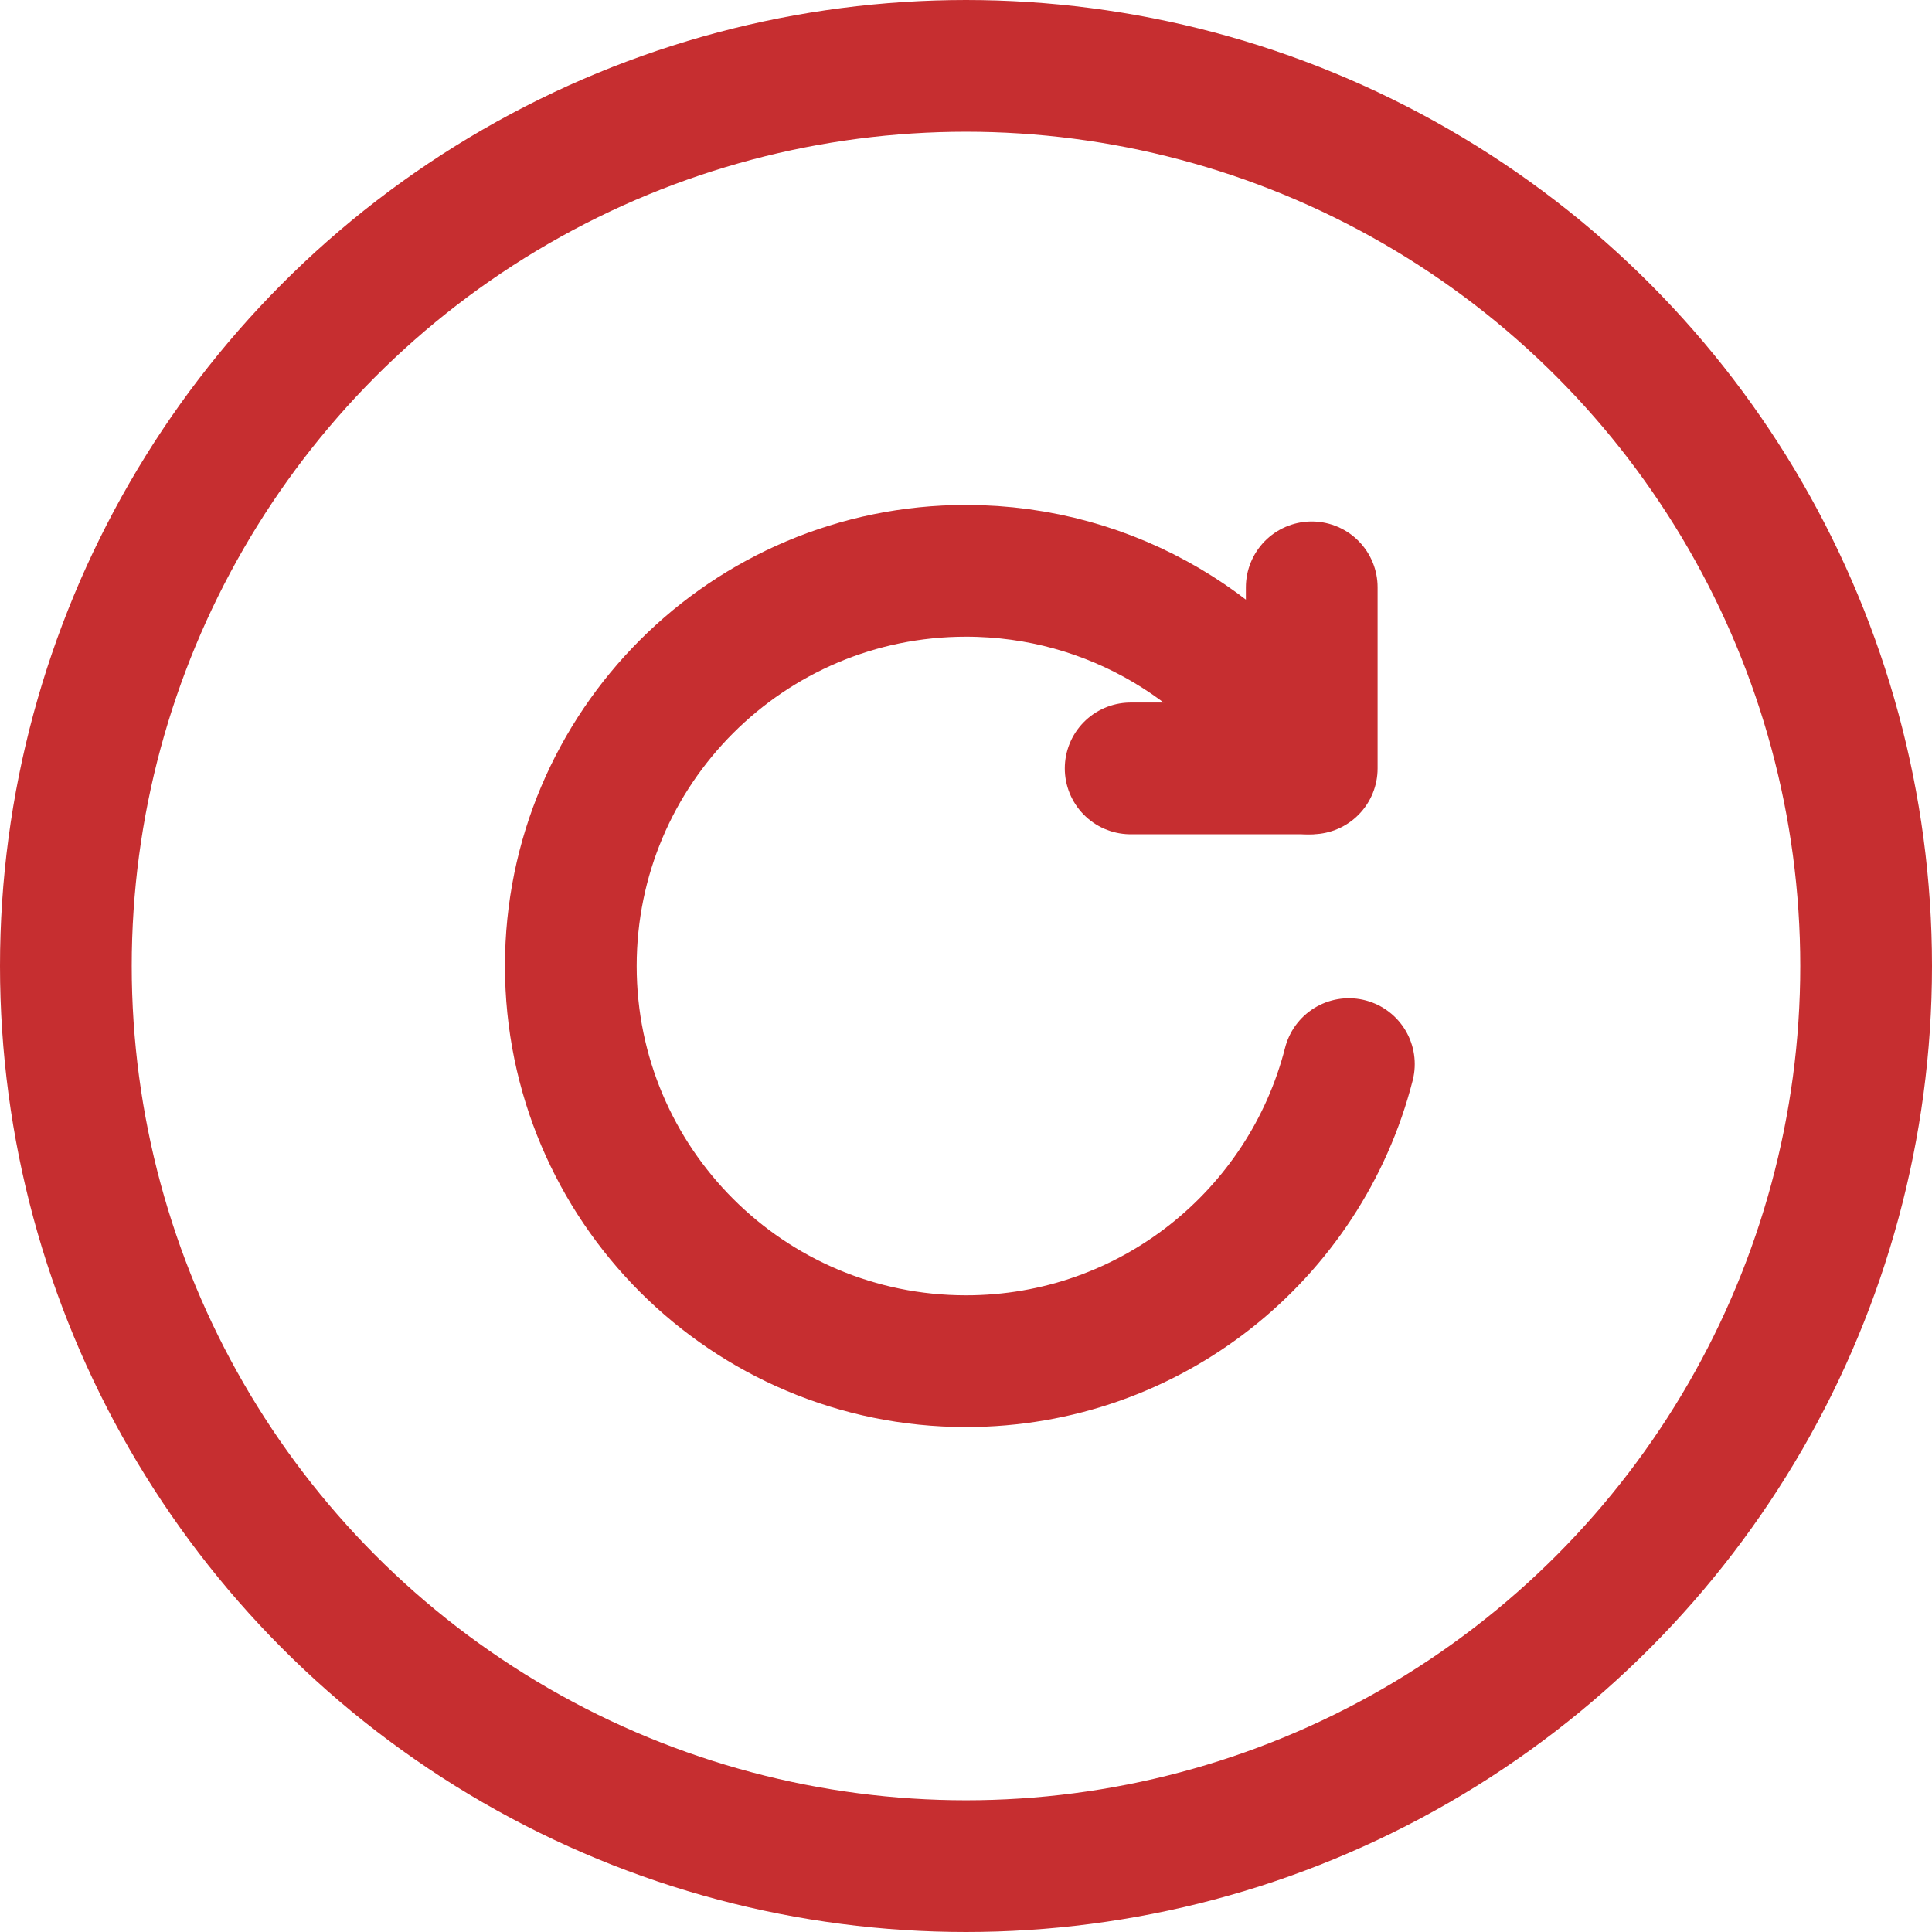
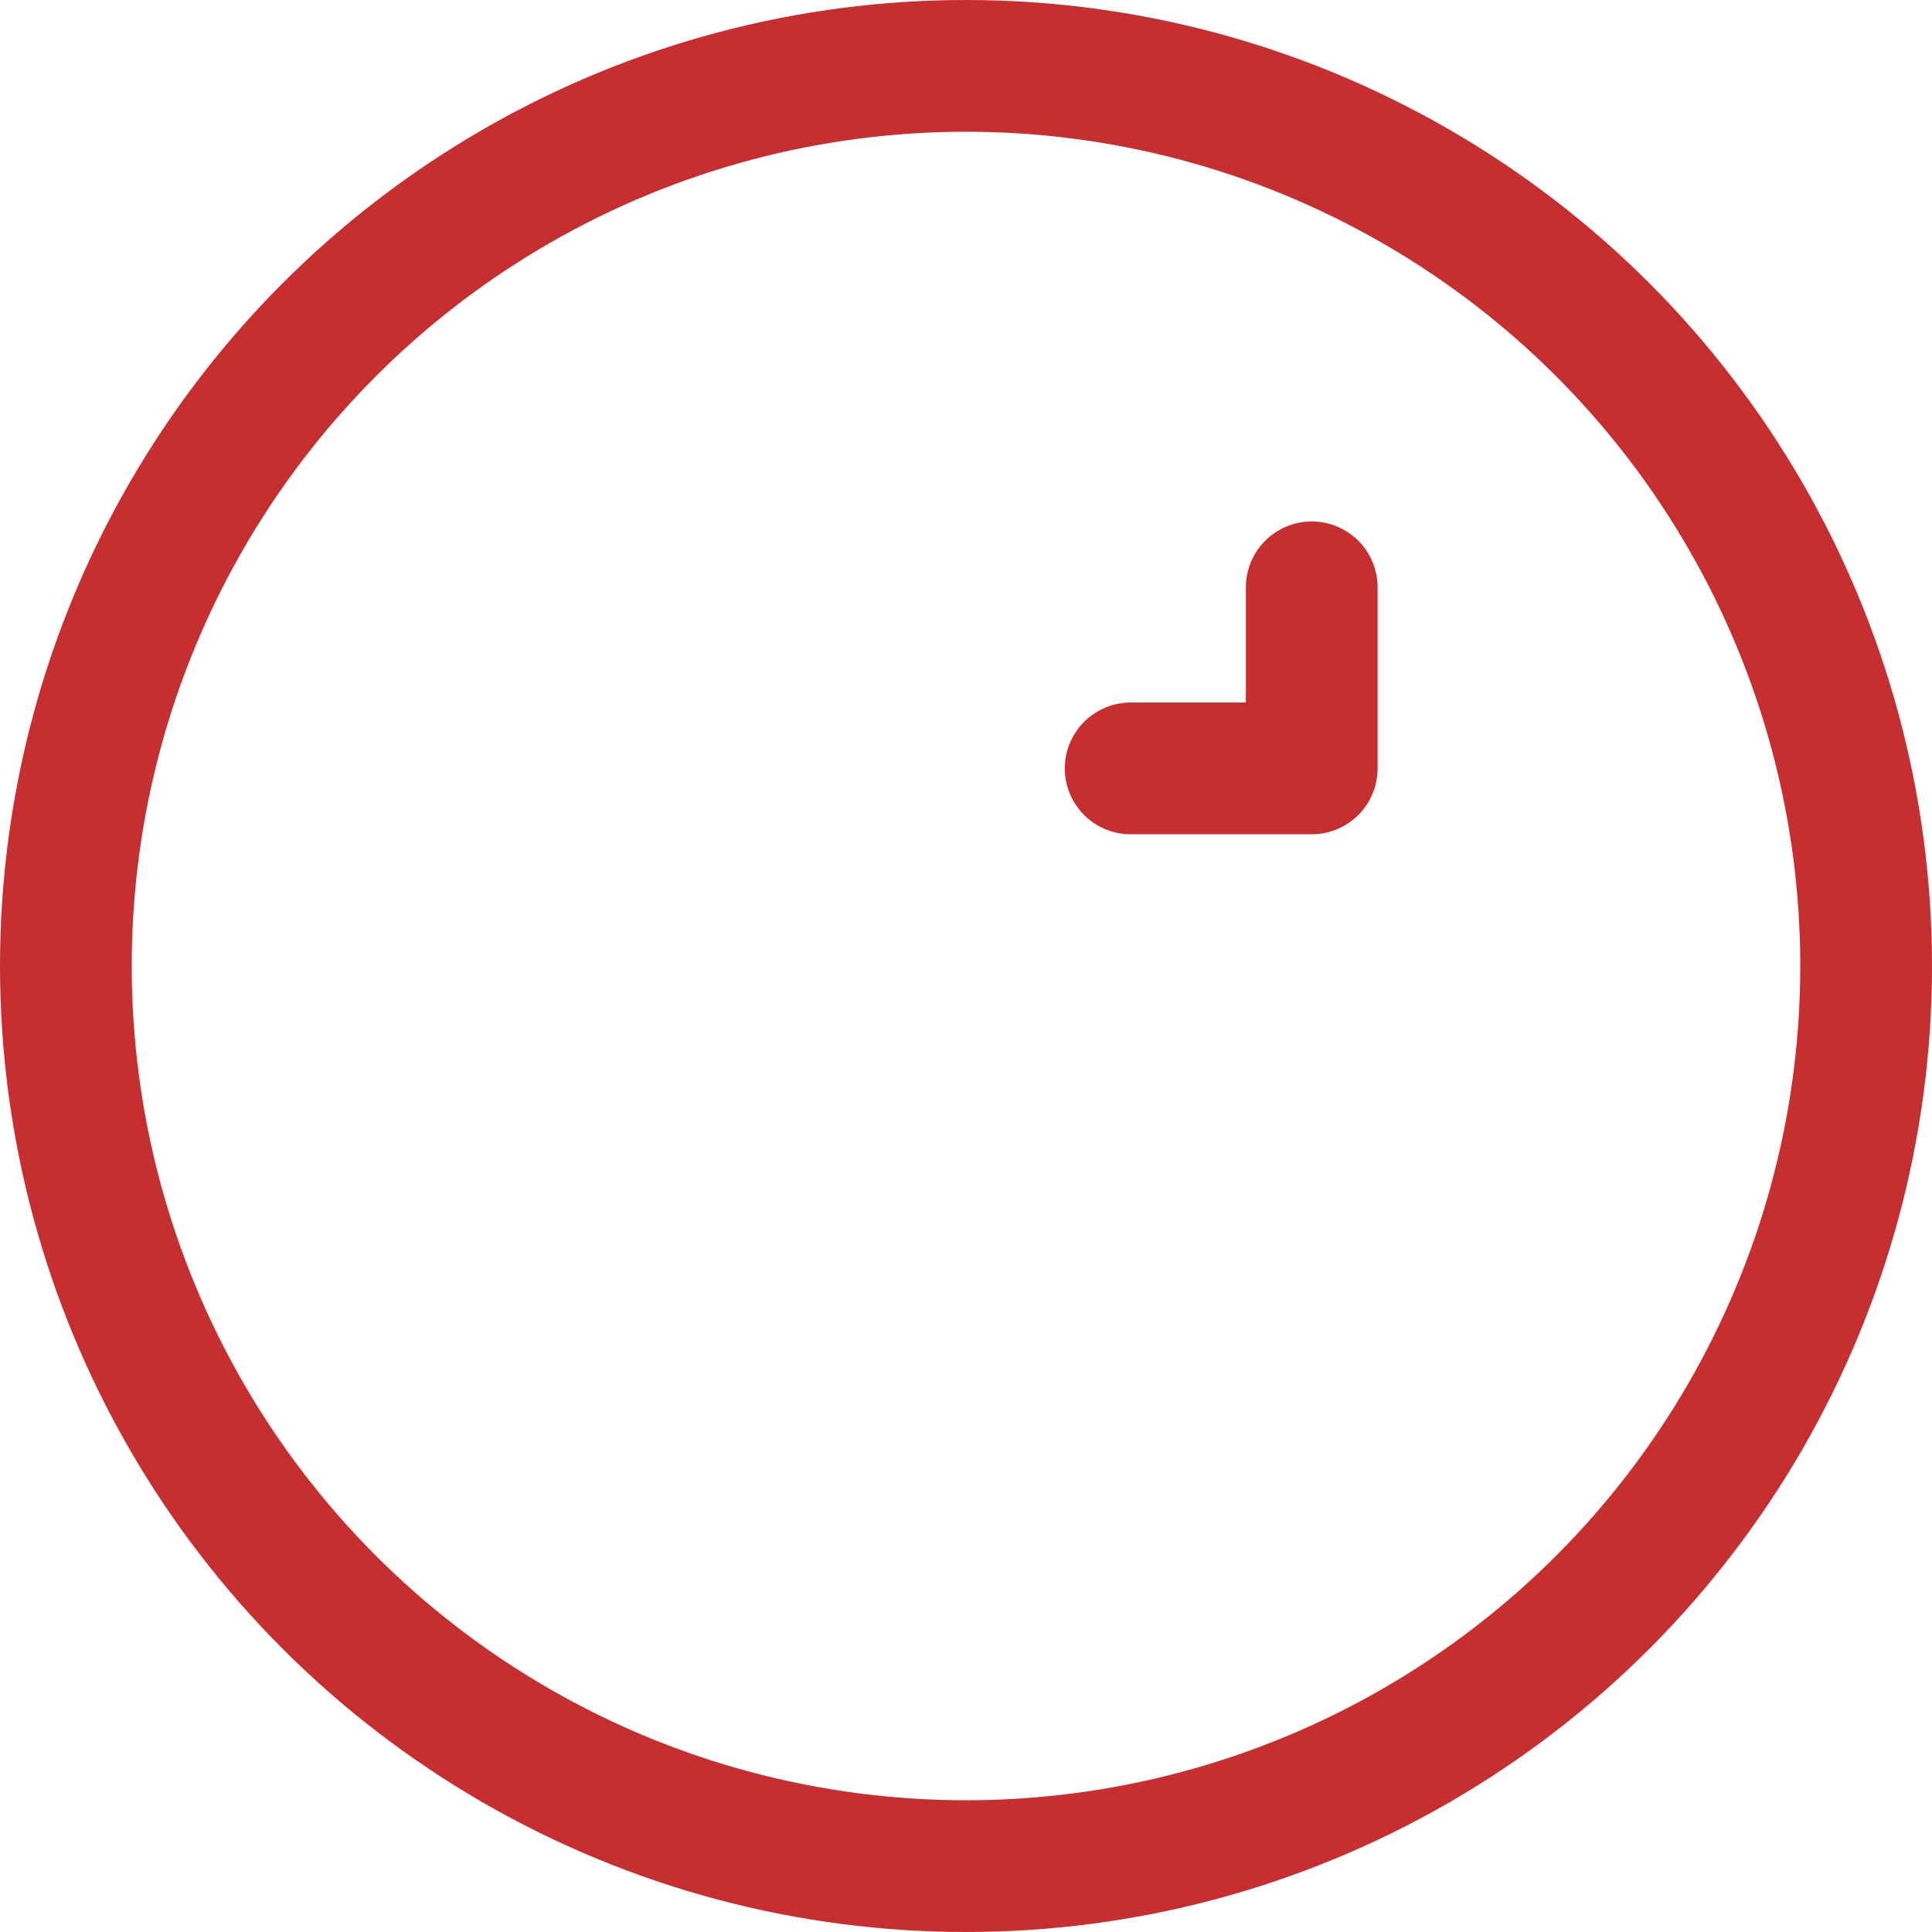
<svg xmlns="http://www.w3.org/2000/svg" width="22px" height="22px" viewBox="0 0 22 22" version="1.1">
  <title>Pending Icon</title>
  <g id="↳-R3-Updates" stroke="none" stroke-width="1" fill="none" fill-rule="evenodd">
    <g id="NEW-Activity-List_Default" transform="translate(-56, -651)" stroke="#C62E30" stroke-width="1.5">
      <g id="Jobs-Pending" transform="translate(37, 597)">
        <g id="Pending-Icon" transform="translate(19, 54)">
          <circle id="Oval" cx="11" cy="11" r="10.25" />
          <polyline id="Stroke-1" stroke-linecap="round" stroke-linejoin="round" points="14.937 6.688 14.937 8.75 12.875 8.75" />
-           <path d="M14.898,8.75 C14.12,7.405 12.666,6.5 11,6.5 C8.515,6.5 6.5,8.515 6.5,11 C6.5,13.485 8.515,15.5 11,15.5 C13.1,15.5 14.864,14.062 15.36,12.117" id="Path" stroke-linecap="round" stroke-linejoin="round" />
        </g>
      </g>
    </g>
  </g>
</svg>